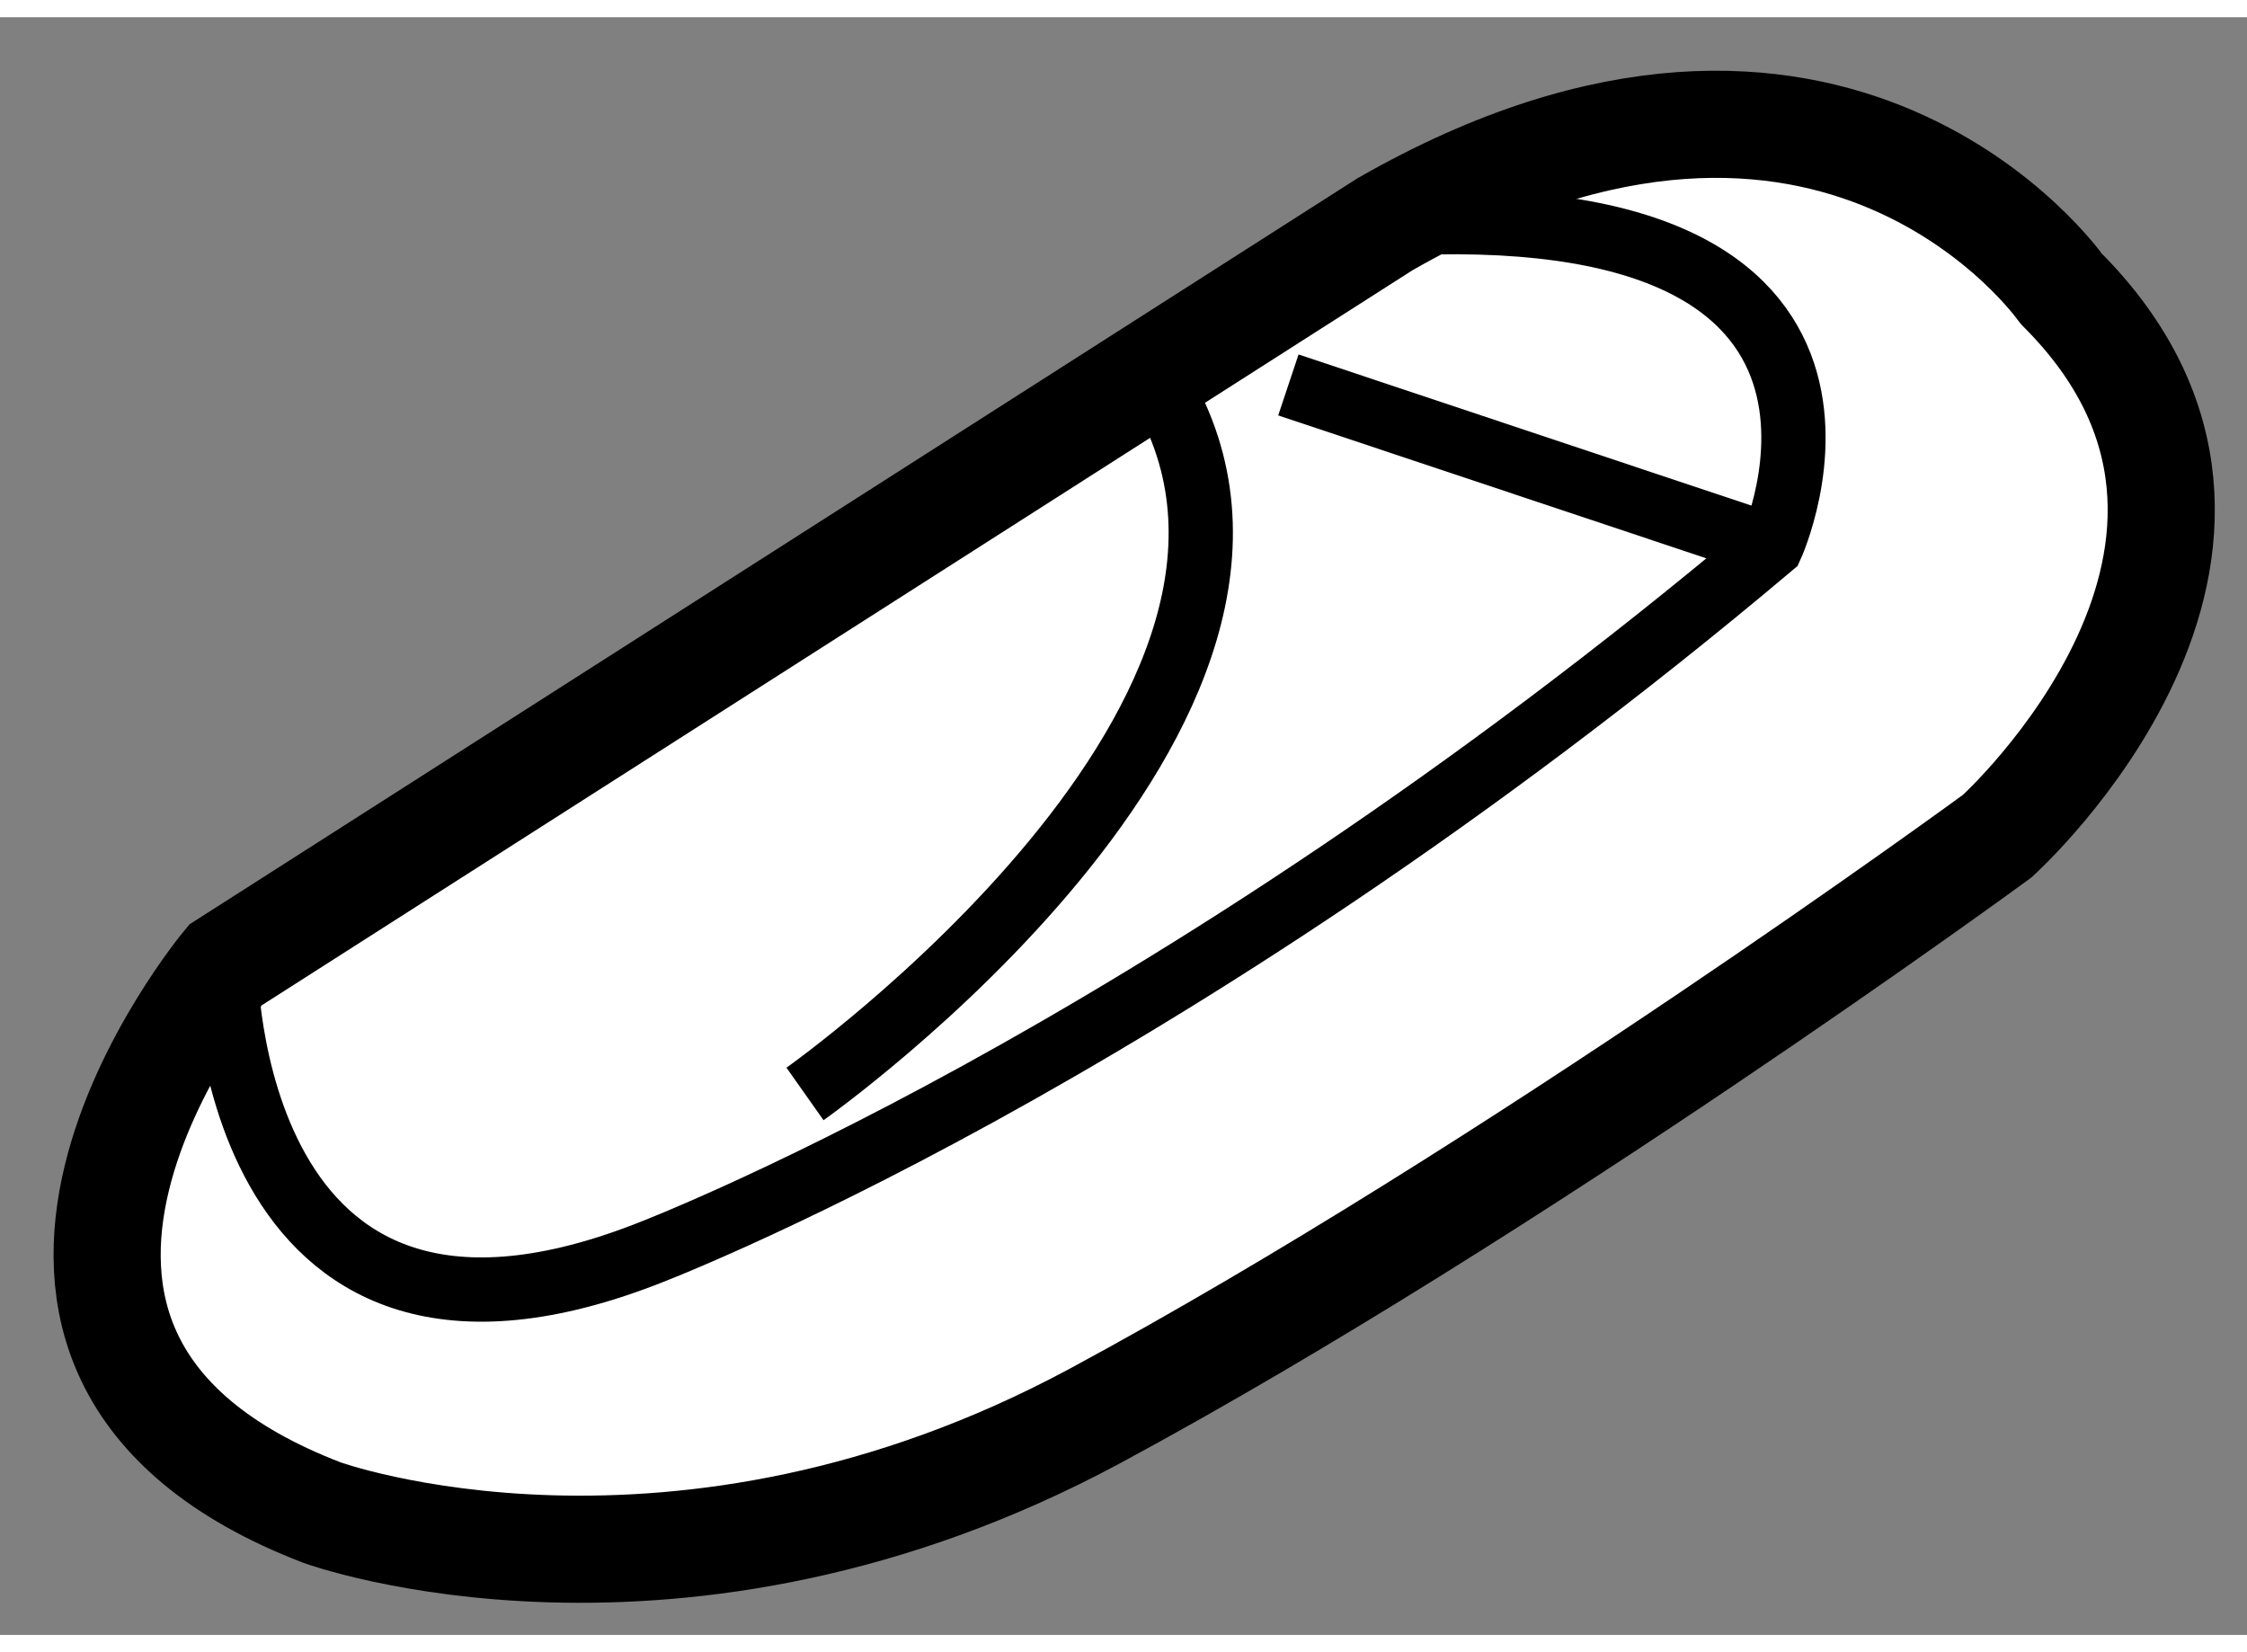
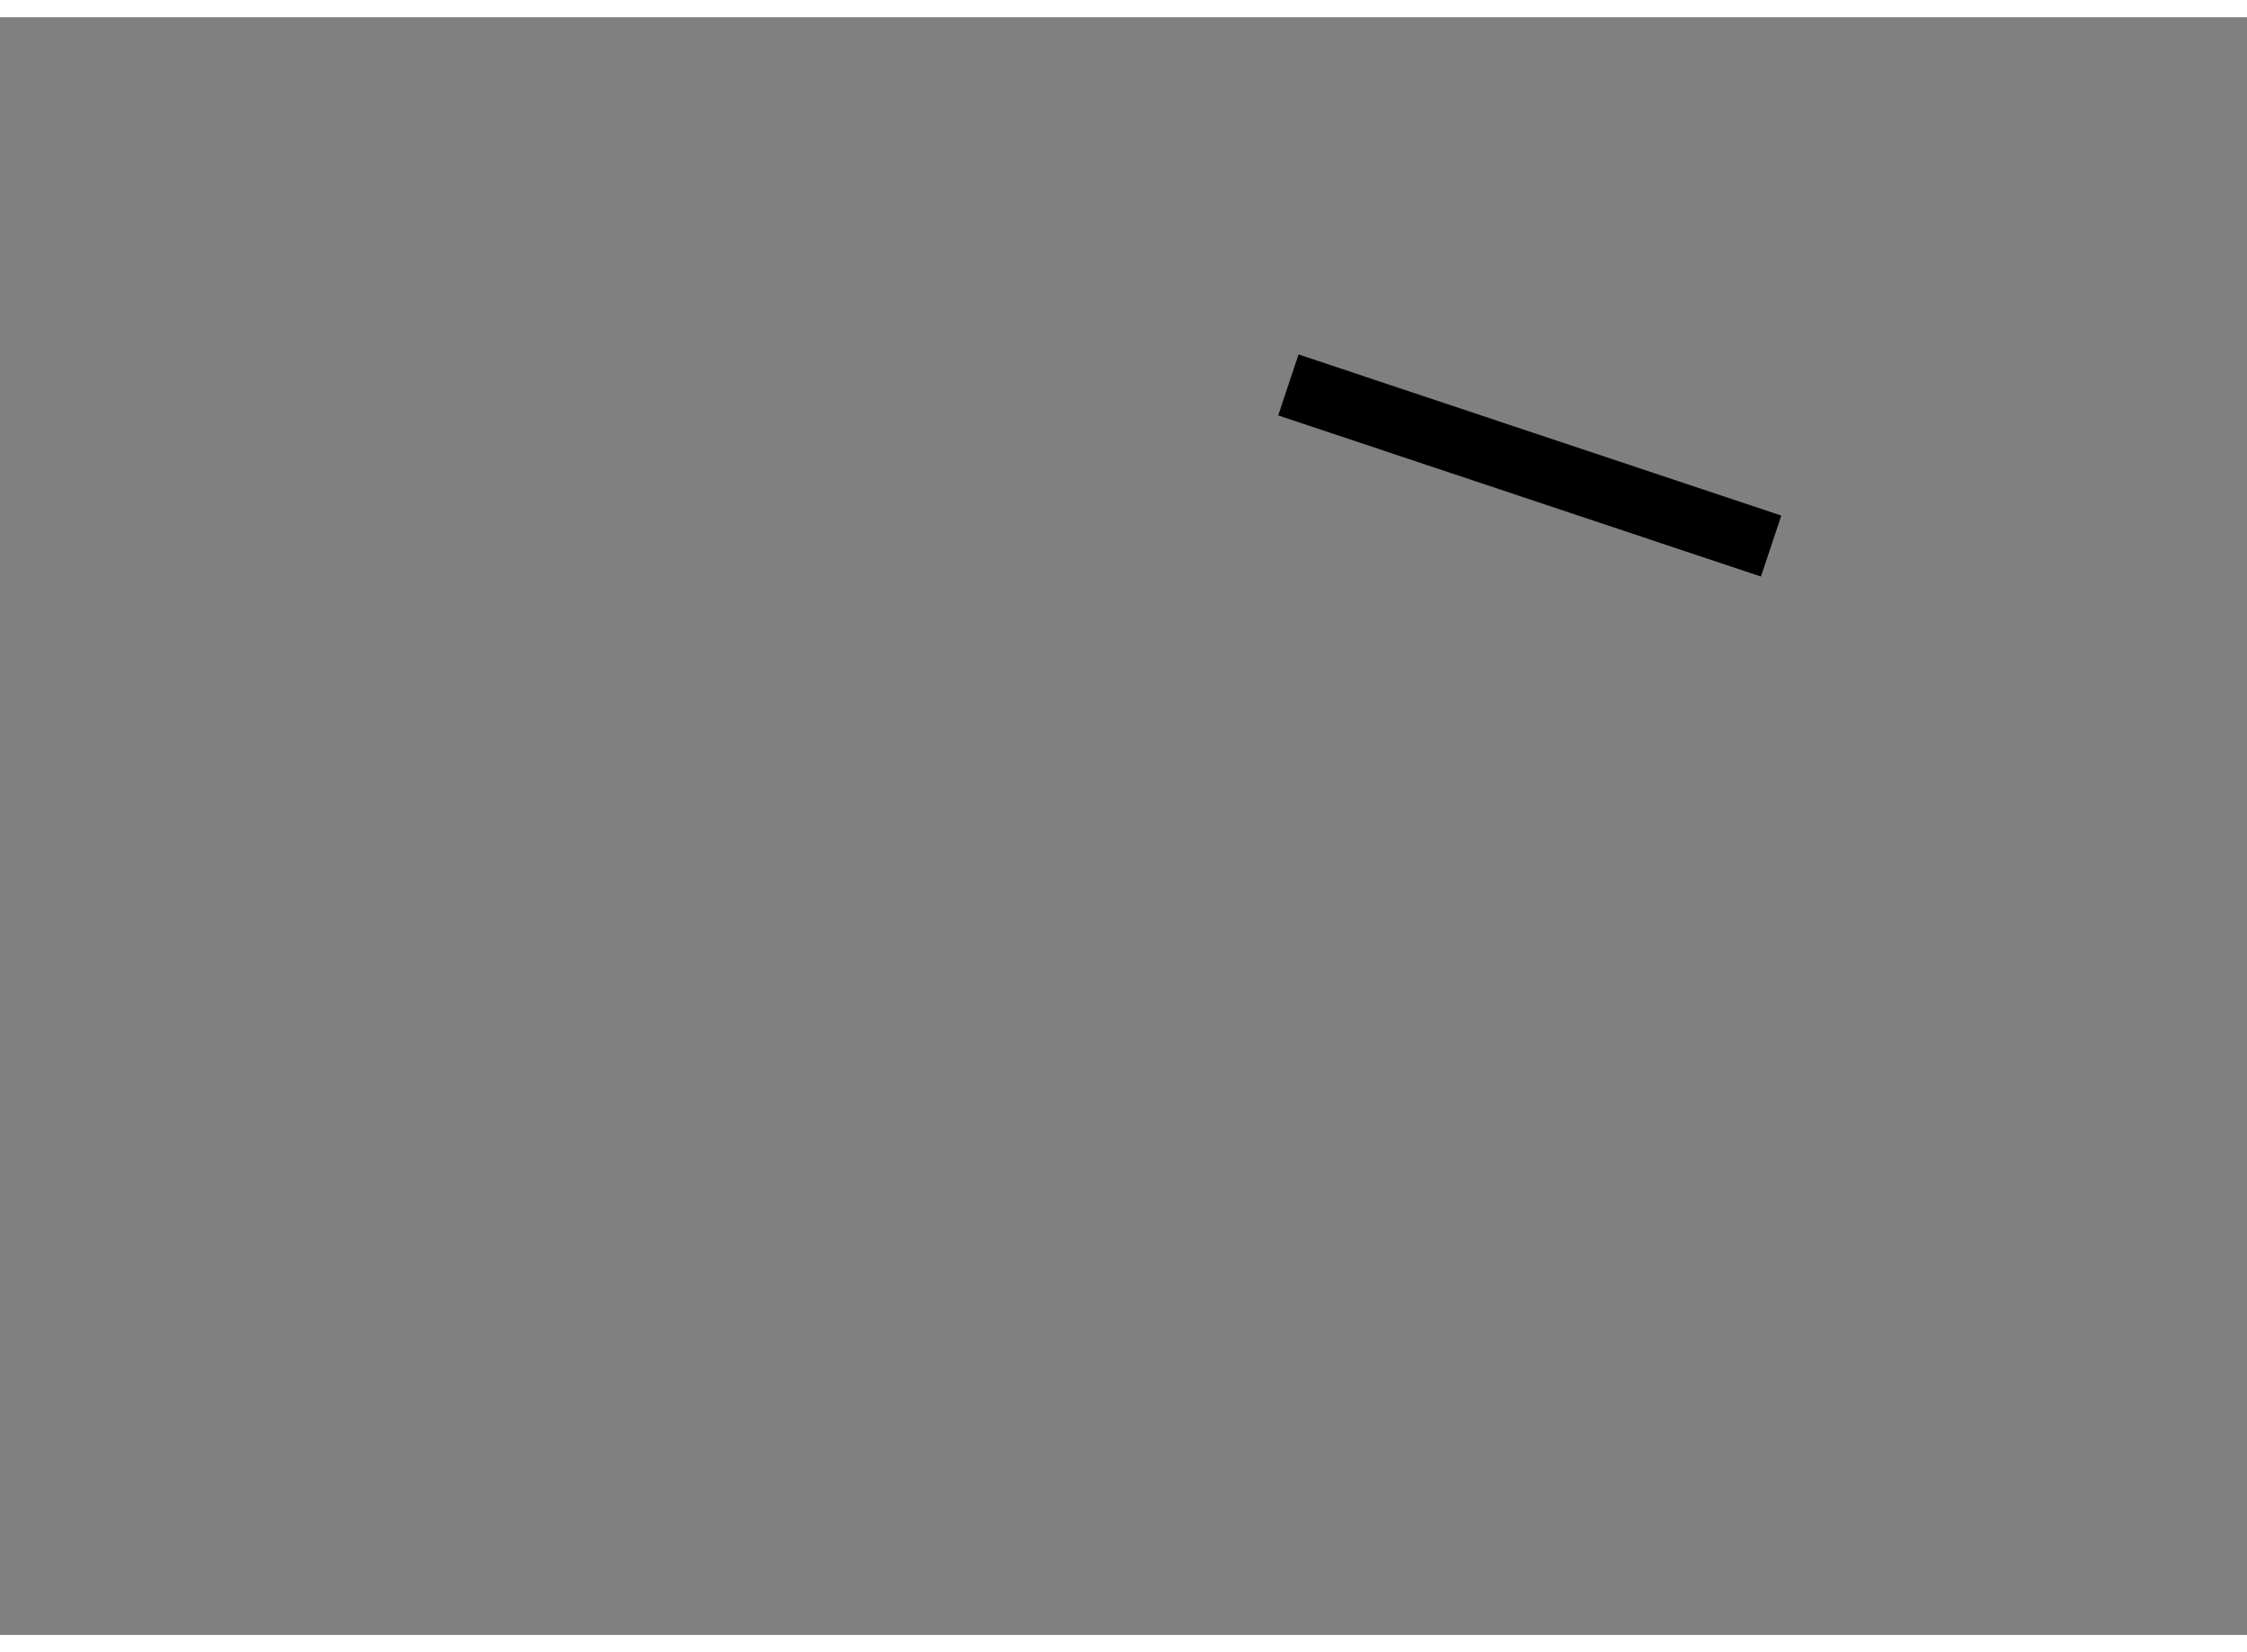
<svg xmlns="http://www.w3.org/2000/svg" version="1.1" x="0px" y="0px" width="244.8px" height="180px" viewBox="197.422 36.899 10.487 7.55" enable-background="new 0 0 244.8 180" xml:space="preserve">
  <rect x="197.422" y="36.899" width="10.487" height="7.55" fill="#808080" stroke="none" />
  <g>
-     <path fill="#FFFFFF" stroke="#000000" stroke-width="0.5" d="M203.886,37.865l-5.412,3.457c0,0-1.503,1.805,0.451,2.556    c0,0,1.652,0.601,3.607-0.451c1.955-1.053,4.211-2.706,4.211-2.706s1.502-1.354,0.299-2.555    C207.042,38.166,205.989,36.662,203.886,37.865z" />
-     <path fill="none" stroke="#000000" stroke-width="0.3" d="M198.474,41.322c0,0,0,2.104,1.955,1.353c0,0,2.404-0.902,5.26-3.308    c0,0,0.752-1.654-1.803-1.502" />
    <line fill="none" stroke="#000000" stroke-width="0.3" x1="203.435" y1="38.615" x2="205.688" y2="39.367" />
-     <path fill="none" stroke="#000000" stroke-width="0.3" d="M201.179,41.924c0,0,2.557-1.805,1.654-3.309" />
  </g>
</svg>